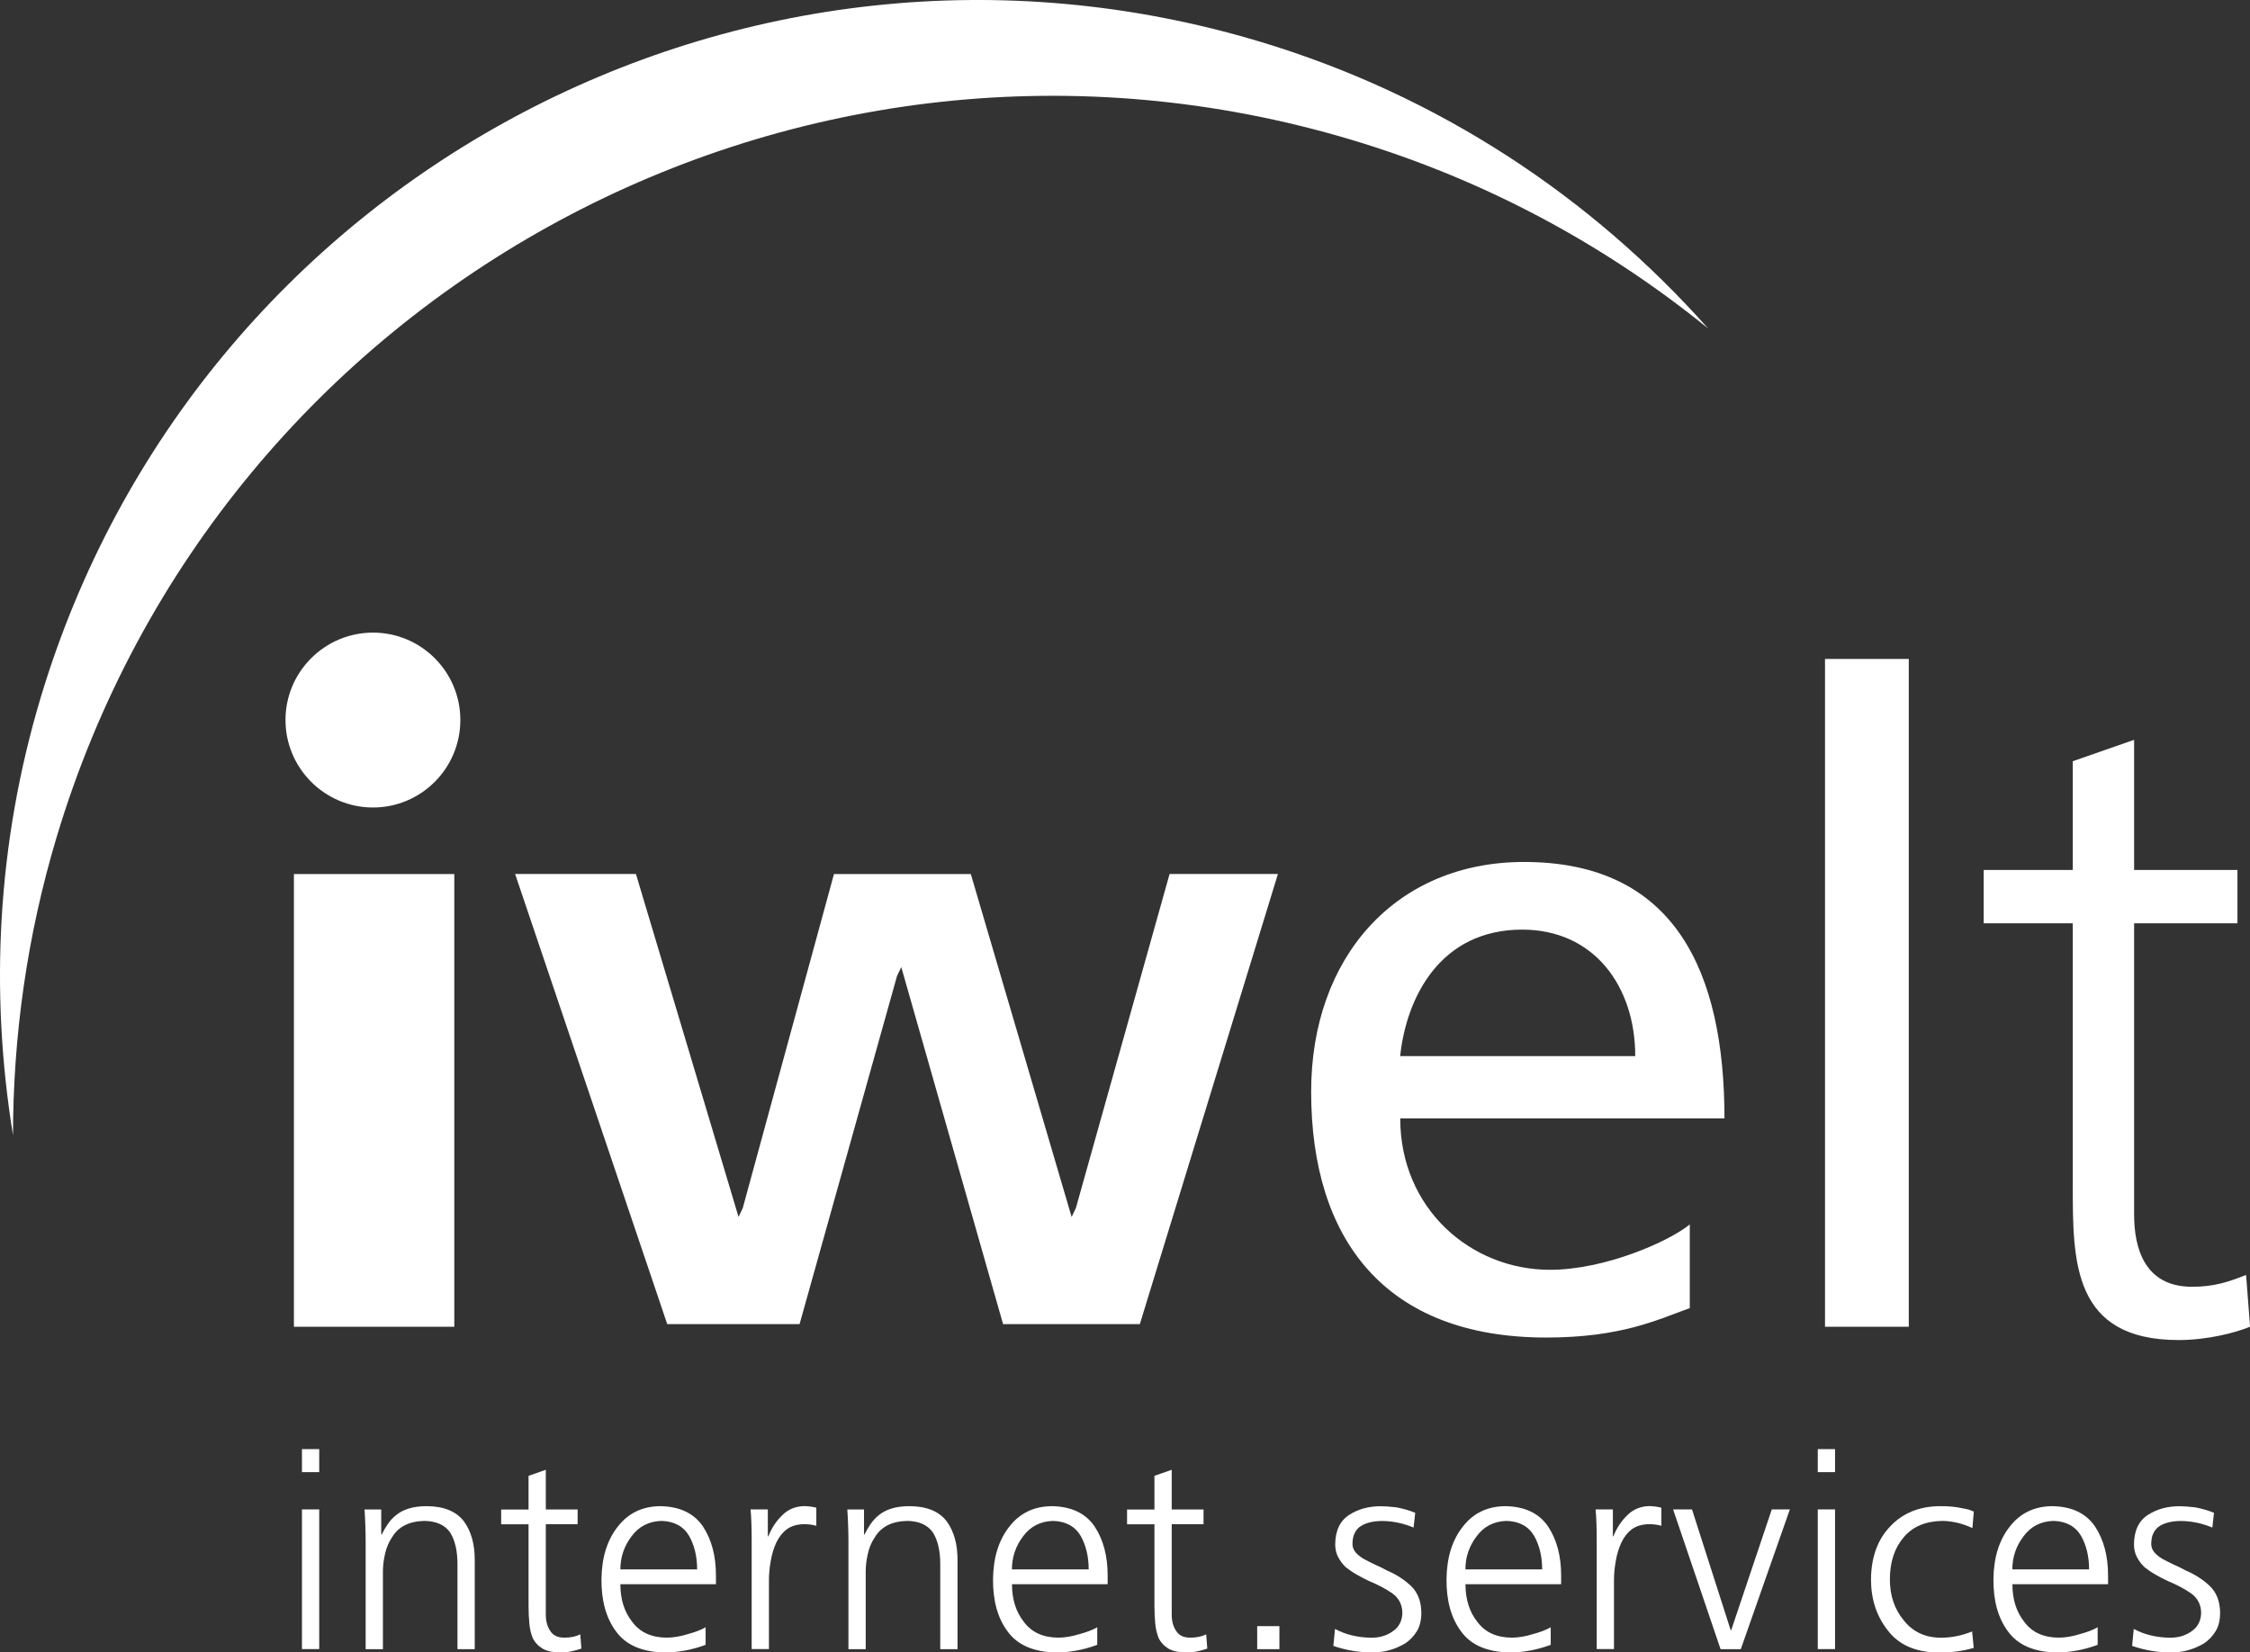
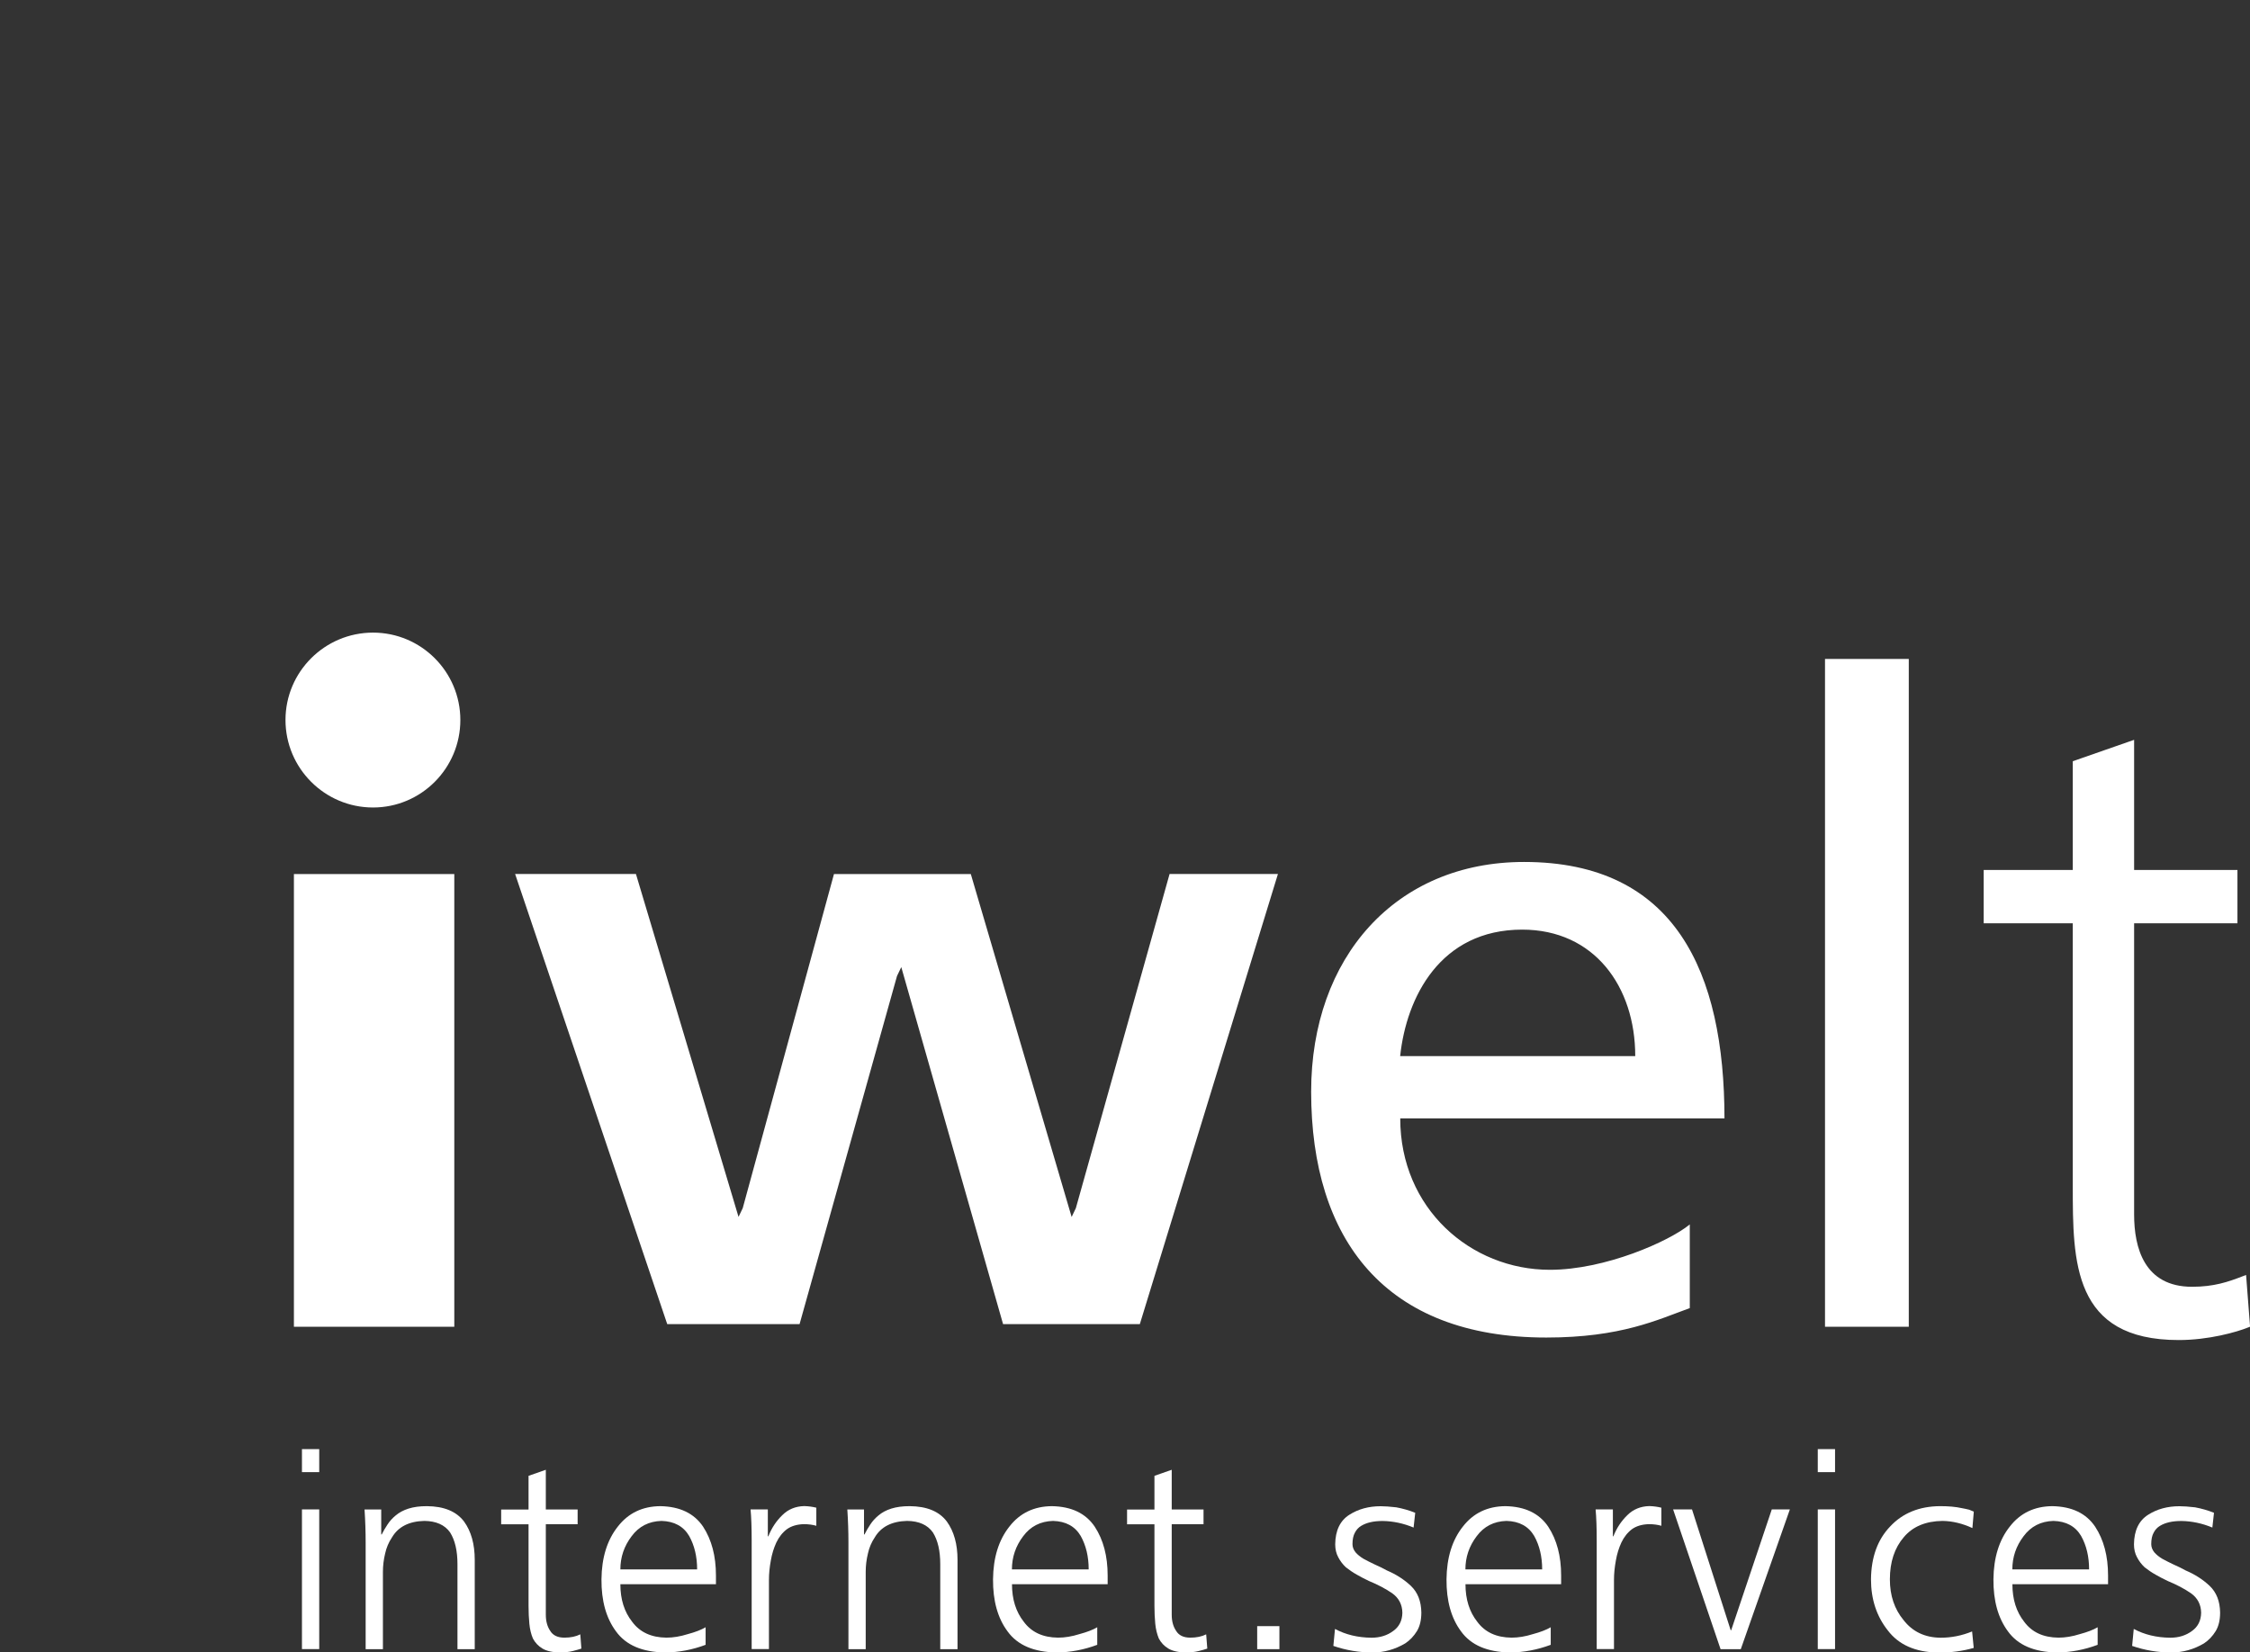
<svg xmlns="http://www.w3.org/2000/svg" version="1.1" id="Ebene_1" x="0px" y="0px" viewBox="0 0 304.84 223.93" style="enable-background:new 0 0 304.84 223.93;" xml:space="preserve">
  <rect x="0" y="0" width="304.84" height="223.93" fill="#333333" stroke="none" />
  <style type="text/css">
	.st0{fill:#FFFFFF;}
</style>
-   <path class="st0" d="M7.67,113.45C30.02,38.92,108.59-3.4,183.15,18.96c18.18,5.45,34.39,14.28,48.27,25.55  c-15.78-17.75-36.39-31.57-60.8-38.89C100.45-15.41,26.55,24.4,5.51,94.54c-5.96,19.9-6.88,40.08-3.75,59.29  C1.78,140.47,3.64,126.9,7.67,113.45" />
  <path class="st0" d="M189.7,143.12c0.84-7.97,5.43-17.14,16.53-17.14c9.77,0,15.32,7.72,15.32,17.14H189.7z M206.48,116.81  c-17.38,0-28.84,12.91-28.84,31.13c0,20.04,10.02,33.32,31.86,33.32c10.14,0,15.09-2.42,19.44-3.99v-11.34  c-2.78,2.29-11.46,6.15-18.95,6.15c-10.75,0-20.28-8.32-20.28-20.51h43.93C233.63,131.77,226.99,116.81,206.48,116.81 M247.26,179.8  h11.35V89.3h-11.35V179.8z M304.31,172.78l-0.45,0.17c-2.01,0.78-3.92,1.43-6.87,1.43c-6.49,0-7.85-5.32-7.85-9.79v-39.47h14v-7.22  h-14v-17.64l-8.31,2.9v14.74h-12.07v7.22h12.07v35.61c0,10.26,0,20.87,14.35,20.87c4.06,0,7.83-1.07,9.42-1.71l0.25-0.1  L304.31,172.78z M50.54,85.73c-6.54,0-11.86,5.31-11.86,11.84c0,6.54,5.32,11.86,11.86,11.86c6.53,0,11.83-5.32,11.83-11.86  C62.37,91.04,57.07,85.73,50.54,85.73 M145.76,163.73l-0.57,1.19c0,0-12.3-41.85-13.66-46.47h-18.54  c-1.25,4.56-12.36,45.27-12.36,45.27l-0.57,1.19c0,0-12.53-41.85-13.9-46.47H69.79c1.81,5.35,20.46,60.55,20.61,61h17.93  c0.15-0.51,13.2-47.17,13.2-47.17l0.58-1.21c0,0,13.65,47.87,13.79,48.38h18.53c0.14-0.48,17.08-55.66,18.71-61h-14.68  C157.19,123.01,145.76,163.73,145.76,163.73 M39.82,179.8h21.73v-61.35H39.82V179.8z" />
  <g>
    <rect x="40.91" y="204.55" class="st0" width="2.34" height="18.93" />
    <rect x="40.91" y="196.38" class="st0" width="2.34" height="3.12" />
    <path class="st0" d="M57.84,204.11c-0.97,0-1.79,0.11-2.49,0.33c-0.69,0.22-1.27,0.53-1.74,0.93c-0.45,0.37-0.82,0.78-1.11,1.23   c-0.3,0.45-0.56,0.89-0.78,1.34h-0.07v-3.38h-2.26c0.1,1.51,0.15,2.99,0.15,4.45v14.48h2.34v-10.47c0-0.84,0.1-1.67,0.3-2.49   c0.17-0.79,0.48-1.52,0.93-2.19c0.84-1.43,2.3-2.18,4.38-2.23c1.61,0.02,2.77,0.54,3.49,1.56c0.67,1.06,1,2.5,1,4.31v11.51h2.34   v-12.1c0-2.13-0.48-3.86-1.45-5.2C61.83,204.82,60.16,204.13,57.84,204.11z" />
    <path class="st0" d="M76.47,221.93c-0.92,0-1.56-0.31-1.93-0.93c-0.4-0.59-0.59-1.32-0.59-2.19v-12.25h4.31v-2h-4.31v-5.38   l-2.34,0.82v4.57H67.9v2h3.71v11.06c0,0.87,0.04,1.67,0.11,2.41c0.07,0.74,0.23,1.41,0.48,2c0.3,0.57,0.73,1.03,1.3,1.37   c0.59,0.35,1.4,0.52,2.41,0.52c0.62,0,1.19-0.06,1.71-0.19c0.49-0.12,0.88-0.24,1.15-0.33l-0.15-1.93   C78.03,221.78,77.31,221.93,76.47,221.93z" />
    <path class="st0" d="M89.47,204.11c-2.43,0.02-4.34,0.94-5.75,2.75c-1.46,1.83-2.2,4.22-2.23,7.17c-0.02,2.9,0.63,5.25,1.97,7.05   c1.34,1.86,3.55,2.81,6.65,2.86c1.88-0.02,3.71-0.37,5.49-1.04v-2.38c-0.59,0.35-1.4,0.66-2.41,0.93c-1.02,0.32-1.98,0.48-2.9,0.48   c-2.05-0.02-3.6-0.74-4.64-2.15c-1.06-1.34-1.6-3.03-1.6-5.09H97v-1.19c0-2.62-0.58-4.83-1.74-6.61   C94.04,205.08,92.11,204.16,89.47,204.11z M84.05,212.68c0-1.66,0.51-3.16,1.52-4.49c0.99-1.34,2.34-2.03,4.05-2.08   c1.73,0.05,2.98,0.73,3.75,2.04c0.72,1.29,1.08,2.8,1.08,4.53H84.05z" />
    <path class="st0" d="M105.99,205.33c-0.82,0.79-1.45,1.75-1.89,2.86h-0.07v-3.64h-2.34c0.1,1.06,0.15,2.47,0.15,4.23v14.7h2.34   v-9.36c0-0.87,0.09-1.76,0.26-2.67c0.15-0.87,0.4-1.67,0.74-2.41c0.37-0.77,0.85-1.37,1.45-1.82c0.59-0.42,1.35-0.64,2.26-0.67   c0.62,0,1.19,0.07,1.71,0.22v-2.45c-0.47-0.12-1.02-0.2-1.63-0.22C107.77,204.13,106.78,204.54,105.99,205.33z" />
    <path class="st0" d="M123.25,204.11c-0.97,0-1.79,0.11-2.49,0.33s-1.27,0.53-1.74,0.93c-0.45,0.37-0.82,0.78-1.11,1.23   c-0.3,0.45-0.56,0.89-0.78,1.34h-0.07v-3.38h-2.26c0.1,1.51,0.15,2.99,0.15,4.45v14.48h2.34v-10.47c0-0.84,0.1-1.67,0.3-2.49   c0.17-0.79,0.48-1.52,0.93-2.19c0.84-1.43,2.3-2.18,4.38-2.23c1.61,0.02,2.77,0.54,3.49,1.56c0.67,1.06,1,2.5,1,4.31v11.51h2.34   v-12.1c0-2.13-0.48-3.86-1.45-5.2C127.25,204.82,125.58,204.13,123.25,204.11z" />
    <path class="st0" d="M142.52,204.11c-2.43,0.02-4.34,0.94-5.75,2.75c-1.46,1.83-2.2,4.22-2.23,7.17c-0.02,2.9,0.63,5.25,1.97,7.05   c1.34,1.86,3.55,2.81,6.65,2.86c1.88-0.02,3.71-0.37,5.5-1.04v-2.38c-0.59,0.35-1.4,0.66-2.41,0.93c-1.02,0.32-1.98,0.48-2.9,0.48   c-2.06-0.02-3.6-0.74-4.64-2.15c-1.06-1.34-1.6-3.03-1.6-5.09h12.96v-1.19c0-2.62-0.58-4.83-1.75-6.61   C147.1,205.08,145.17,204.16,142.52,204.11z M137.1,212.68c0-1.66,0.51-3.16,1.52-4.49c0.99-1.34,2.34-2.03,4.05-2.08   c1.73,0.05,2.98,0.73,3.75,2.04c0.72,1.29,1.08,2.8,1.08,4.53H137.1z" />
    <path class="st0" d="M161.27,221.93c-0.92,0-1.56-0.31-1.93-0.93c-0.4-0.59-0.59-1.32-0.59-2.19v-12.25h4.31v-2h-4.31v-5.38   l-2.34,0.82v4.57h-3.71v2h3.71v11.06c0,0.87,0.04,1.67,0.11,2.41c0.07,0.74,0.24,1.41,0.48,2c0.3,0.57,0.73,1.03,1.3,1.37   c0.59,0.35,1.4,0.52,2.41,0.52c0.62,0,1.19-0.06,1.71-0.19c0.5-0.12,0.88-0.24,1.15-0.33l-0.15-1.93   C162.83,221.78,162.11,221.93,161.27,221.93z" />
    <rect x="170.33" y="220.37" class="st0" width="3.01" height="3.12" />
    <path class="st0" d="M187.92,212.83c-0.54-0.3-1.1-0.57-1.67-0.82c-0.57-0.27-1.08-0.53-1.52-0.77c-0.45-0.27-0.8-0.56-1.08-0.88   c-0.27-0.34-0.41-0.71-0.41-1.11c0-0.64,0.11-1.16,0.33-1.55c0.2-0.39,0.48-0.7,0.85-0.92c0.72-0.44,1.68-0.66,2.9-0.66   c1.43,0.02,2.83,0.32,4.2,0.89l0.22-2c-0.84-0.34-1.7-0.58-2.56-0.74c-0.87-0.1-1.57-0.15-2.12-0.15c-1.61,0-3.02,0.38-4.23,1.15   c-1.26,0.79-1.91,2.13-1.93,4.01c0,0.67,0.14,1.25,0.41,1.75c0.27,0.52,0.62,0.98,1.04,1.37c0.47,0.37,0.97,0.71,1.49,1   c0.52,0.3,1.06,0.58,1.63,0.85c1.21,0.5,2.26,1.05,3.16,1.67c0.89,0.64,1.35,1.52,1.37,2.64c-0.02,1.06-0.43,1.88-1.22,2.45   c-0.82,0.62-1.81,0.93-2.97,0.93c-1.86-0.02-3.5-0.42-4.94-1.19l-0.22,2.3c1.71,0.59,3.48,0.89,5.31,0.89   c1.56,0,3.03-0.41,4.42-1.23c0.64-0.42,1.17-0.98,1.6-1.68c0.4-0.67,0.59-1.5,0.59-2.5c-0.02-1.54-0.5-2.74-1.41-3.61   C190.24,214.05,189.16,213.36,187.92,212.83z" />
    <path class="st0" d="M203.96,204.11c-2.43,0.02-4.34,0.94-5.75,2.75c-1.46,1.83-2.2,4.22-2.23,7.17c-0.02,2.9,0.63,5.25,1.97,7.05   c1.34,1.86,3.55,2.81,6.65,2.86c1.88-0.02,3.71-0.37,5.5-1.04v-2.38c-0.59,0.35-1.4,0.66-2.41,0.93c-1.02,0.32-1.98,0.48-2.9,0.48   c-2.06-0.02-3.6-0.74-4.64-2.15c-1.06-1.34-1.6-3.03-1.6-5.09h12.96v-1.19c0-2.62-0.58-4.83-1.75-6.61   C208.54,205.08,206.61,204.16,203.96,204.11z M198.54,212.68c0-1.66,0.51-3.16,1.52-4.49c0.99-1.34,2.34-2.03,4.05-2.08   c1.73,0.05,2.98,0.73,3.75,2.04c0.72,1.29,1.08,2.8,1.08,4.53H198.54z" />
    <path class="st0" d="M220.48,205.33c-0.82,0.79-1.45,1.75-1.89,2.86h-0.07v-3.64h-2.34c0.1,1.06,0.15,2.47,0.15,4.23v14.7h2.34   v-9.36c0-0.87,0.09-1.76,0.26-2.67c0.15-0.87,0.4-1.67,0.74-2.41c0.37-0.77,0.85-1.37,1.45-1.82c0.59-0.42,1.35-0.64,2.26-0.67   c0.62,0,1.19,0.07,1.71,0.22v-2.45c-0.47-0.12-1.02-0.2-1.63-0.22C222.27,204.13,221.27,204.54,220.48,205.33z" />
    <polygon class="st0" points="234.55,220.92 234.48,220.92 229.24,204.55 226.68,204.55 233.11,223.49 235.85,223.49 242.5,204.55    240.05,204.55  " />
    <rect x="246.28" y="196.38" class="st0" width="2.34" height="3.12" />
    <rect x="246.28" y="204.55" class="st0" width="2.34" height="18.93" />
    <path class="st0" d="M263.18,206.11c1.36,0.02,2.71,0.35,4.05,0.97l0.19-2.23c-0.15-0.07-0.36-0.16-0.63-0.26   c-0.3-0.07-0.64-0.15-1.04-0.22c-0.77-0.17-1.73-0.26-2.9-0.26c-2.82,0.02-5.07,0.94-6.76,2.75c-1.71,1.78-2.57,4.17-2.6,7.17   c0,2.7,0.76,5,2.27,6.91c1.48,1.96,3.75,2.96,6.79,3.01c1.71,0.02,3.33-0.19,4.86-0.63l-0.22-2.23c-1.39,0.57-2.81,0.85-4.27,0.85   c-2.13-0.02-3.8-0.82-5.01-2.38c-1.24-1.49-1.86-3.33-1.86-5.53c0-2.35,0.63-4.26,1.89-5.72   C259.15,206.87,260.9,206.14,263.18,206.11z" />
    <path class="st0" d="M278.06,204.11c-2.43,0.02-4.34,0.94-5.75,2.75c-1.46,1.83-2.2,4.22-2.23,7.17c-0.02,2.9,0.63,5.25,1.97,7.05   c1.34,1.86,3.55,2.81,6.65,2.86c1.88-0.02,3.71-0.37,5.5-1.04v-2.38c-0.59,0.35-1.4,0.66-2.41,0.93c-1.02,0.32-1.98,0.48-2.9,0.48   c-2.06-0.02-3.6-0.74-4.64-2.15c-1.06-1.34-1.6-3.03-1.6-5.09h12.96v-1.19c0-2.62-0.58-4.83-1.75-6.61   C282.64,205.08,280.71,204.16,278.06,204.11z M272.64,212.68c0-1.66,0.51-3.16,1.52-4.49c0.99-1.34,2.34-2.03,4.05-2.08   c1.73,0.05,2.98,0.73,3.75,2.04c0.72,1.29,1.08,2.8,1.08,4.53H272.64z" />
    <path class="st0" d="M296.14,212.83c-0.54-0.3-1.1-0.57-1.67-0.82c-0.57-0.27-1.08-0.53-1.52-0.77c-0.45-0.27-0.8-0.56-1.08-0.88   c-0.27-0.34-0.41-0.71-0.41-1.11c0-0.64,0.11-1.16,0.33-1.55c0.2-0.39,0.48-0.7,0.85-0.92c0.72-0.44,1.68-0.66,2.9-0.66   c1.43,0.02,2.83,0.32,4.2,0.89l0.22-2c-0.84-0.34-1.7-0.58-2.56-0.74c-0.87-0.1-1.57-0.15-2.12-0.15c-1.61,0-3.02,0.38-4.23,1.15   c-1.26,0.79-1.91,2.13-1.93,4.01c0,0.67,0.14,1.25,0.41,1.75c0.27,0.52,0.62,0.98,1.04,1.37c0.47,0.37,0.97,0.71,1.49,1   c0.52,0.3,1.06,0.58,1.63,0.85c1.21,0.5,2.26,1.05,3.16,1.67c0.89,0.64,1.35,1.52,1.37,2.64c-0.02,1.06-0.43,1.88-1.22,2.45   c-0.82,0.62-1.81,0.93-2.97,0.93c-1.86-0.02-3.5-0.42-4.94-1.19l-0.22,2.3c1.71,0.59,3.48,0.89,5.31,0.89   c1.56,0,3.03-0.41,4.42-1.23c0.64-0.42,1.17-0.98,1.6-1.68c0.4-0.67,0.59-1.5,0.59-2.5c-0.02-1.54-0.5-2.74-1.41-3.61   C298.46,214.05,297.38,213.36,296.14,212.83z" />
  </g>
</svg>